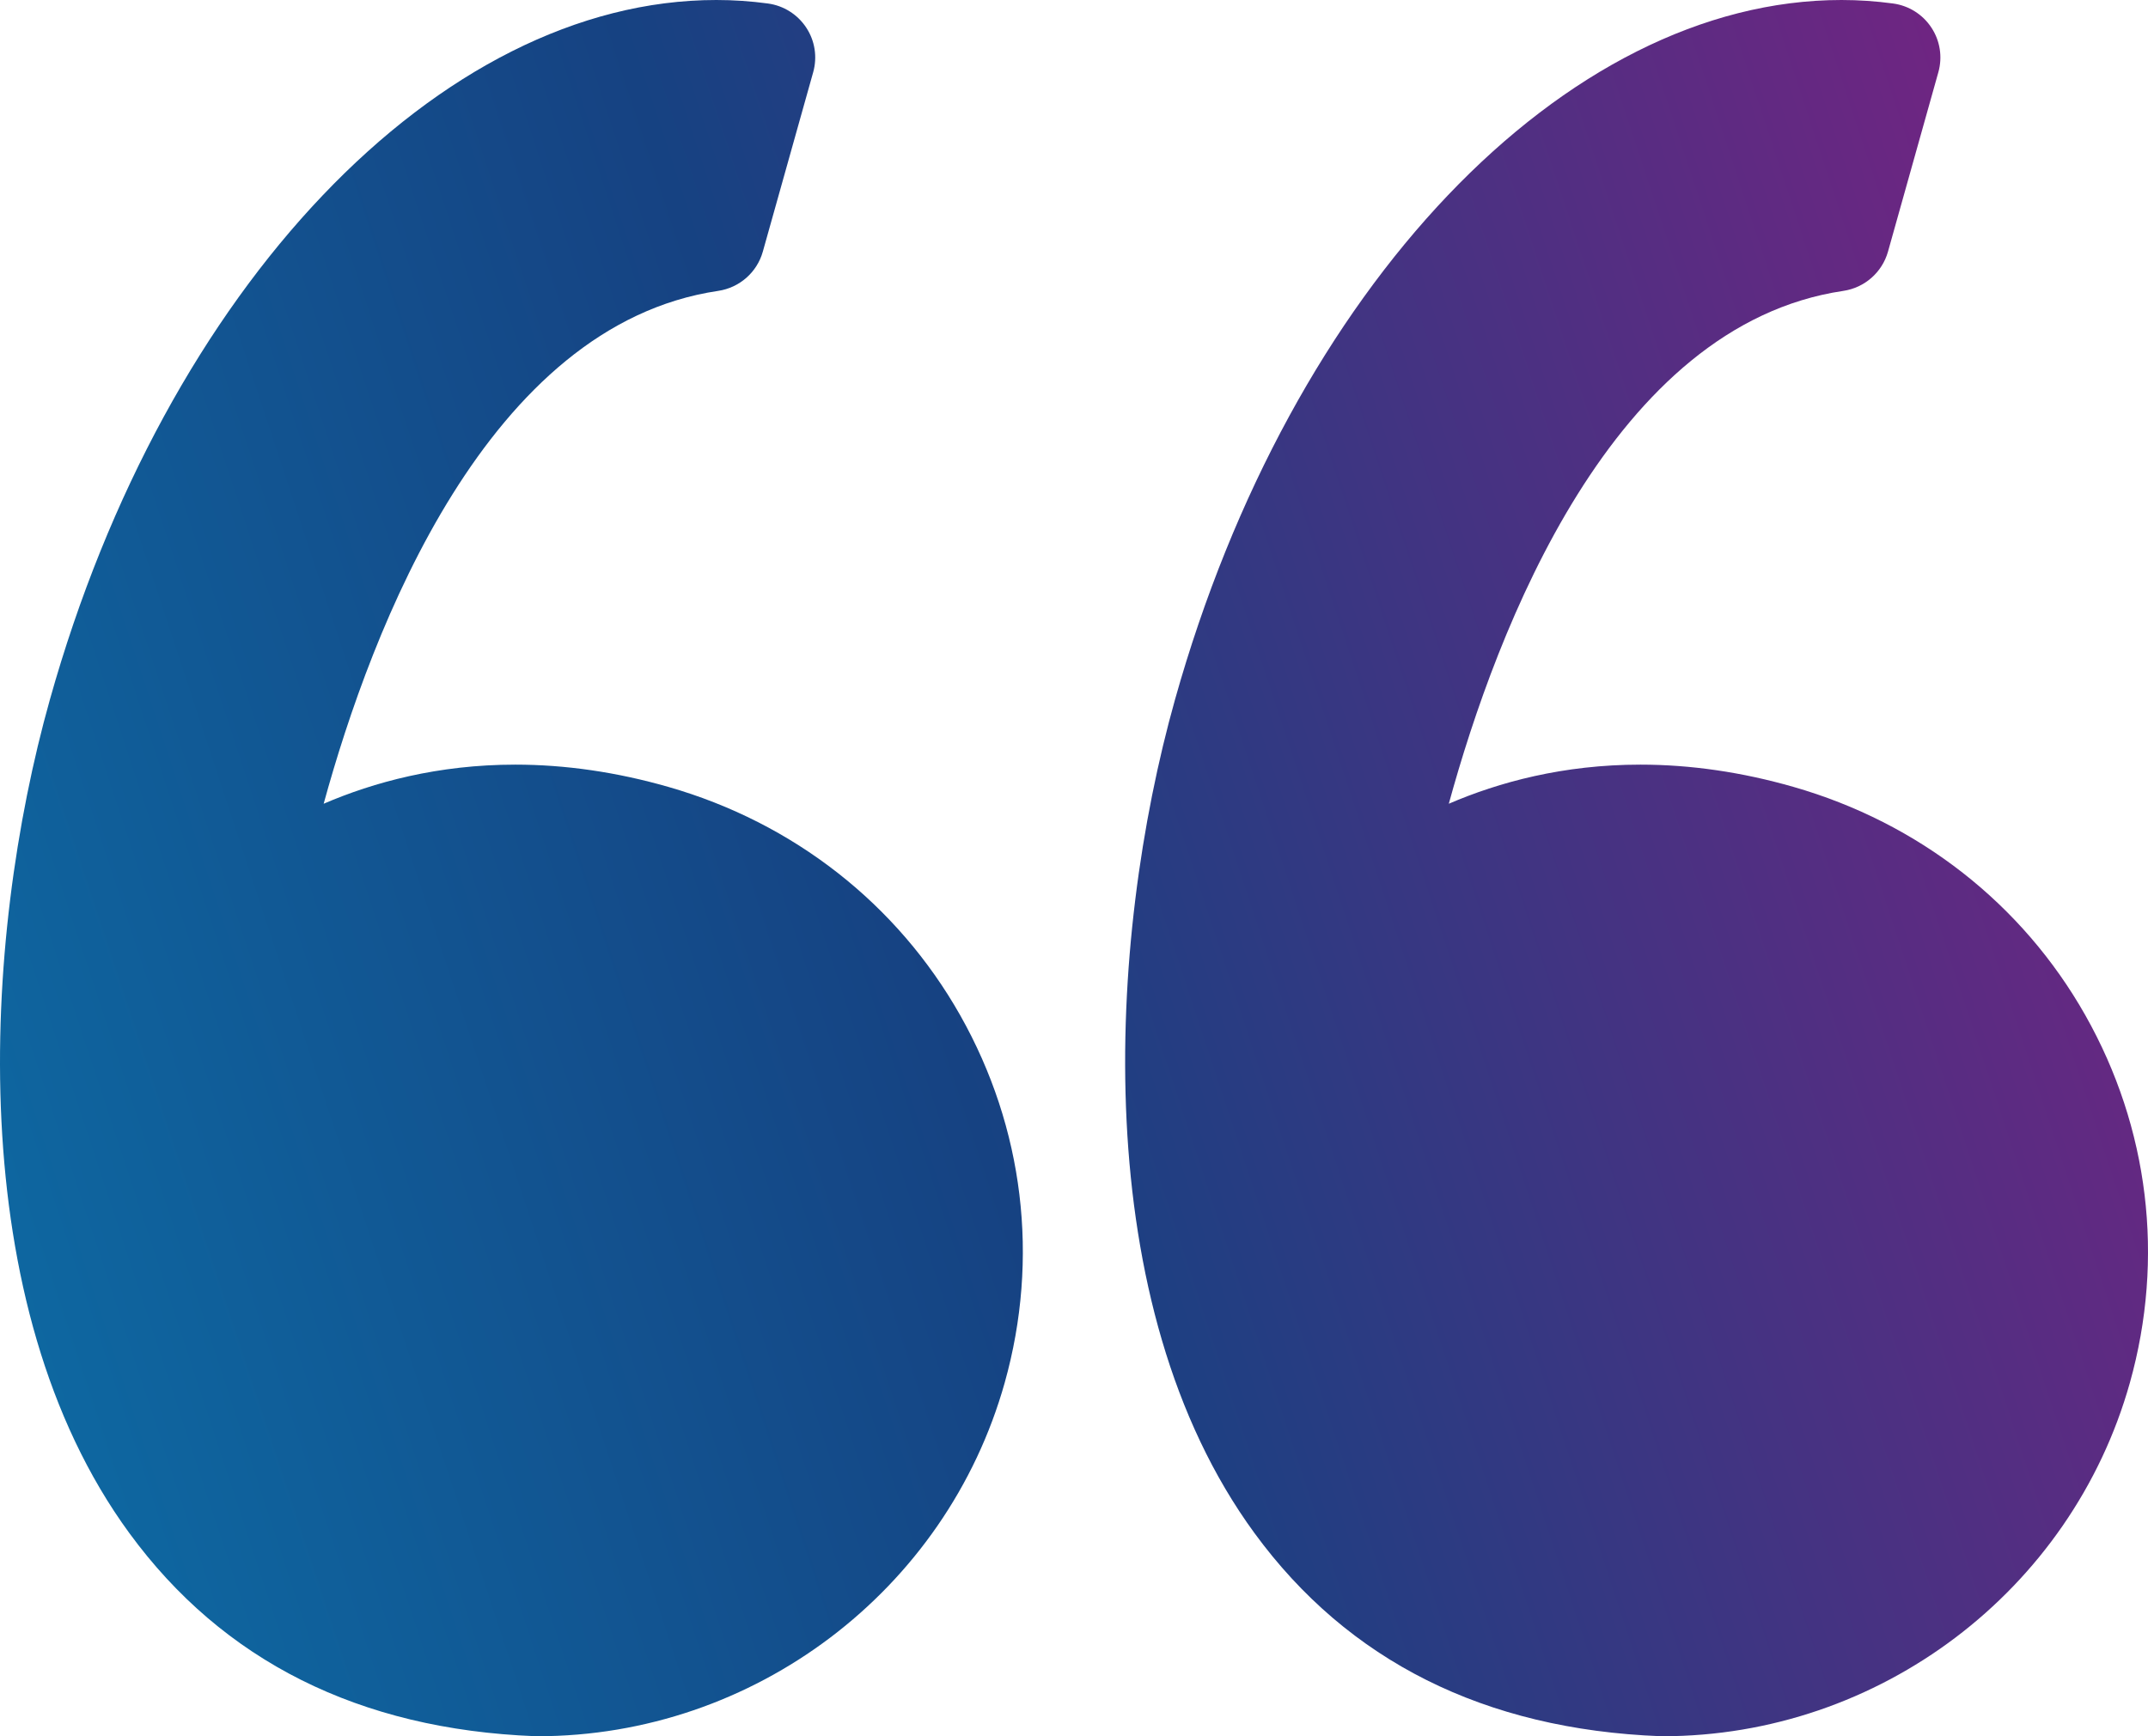
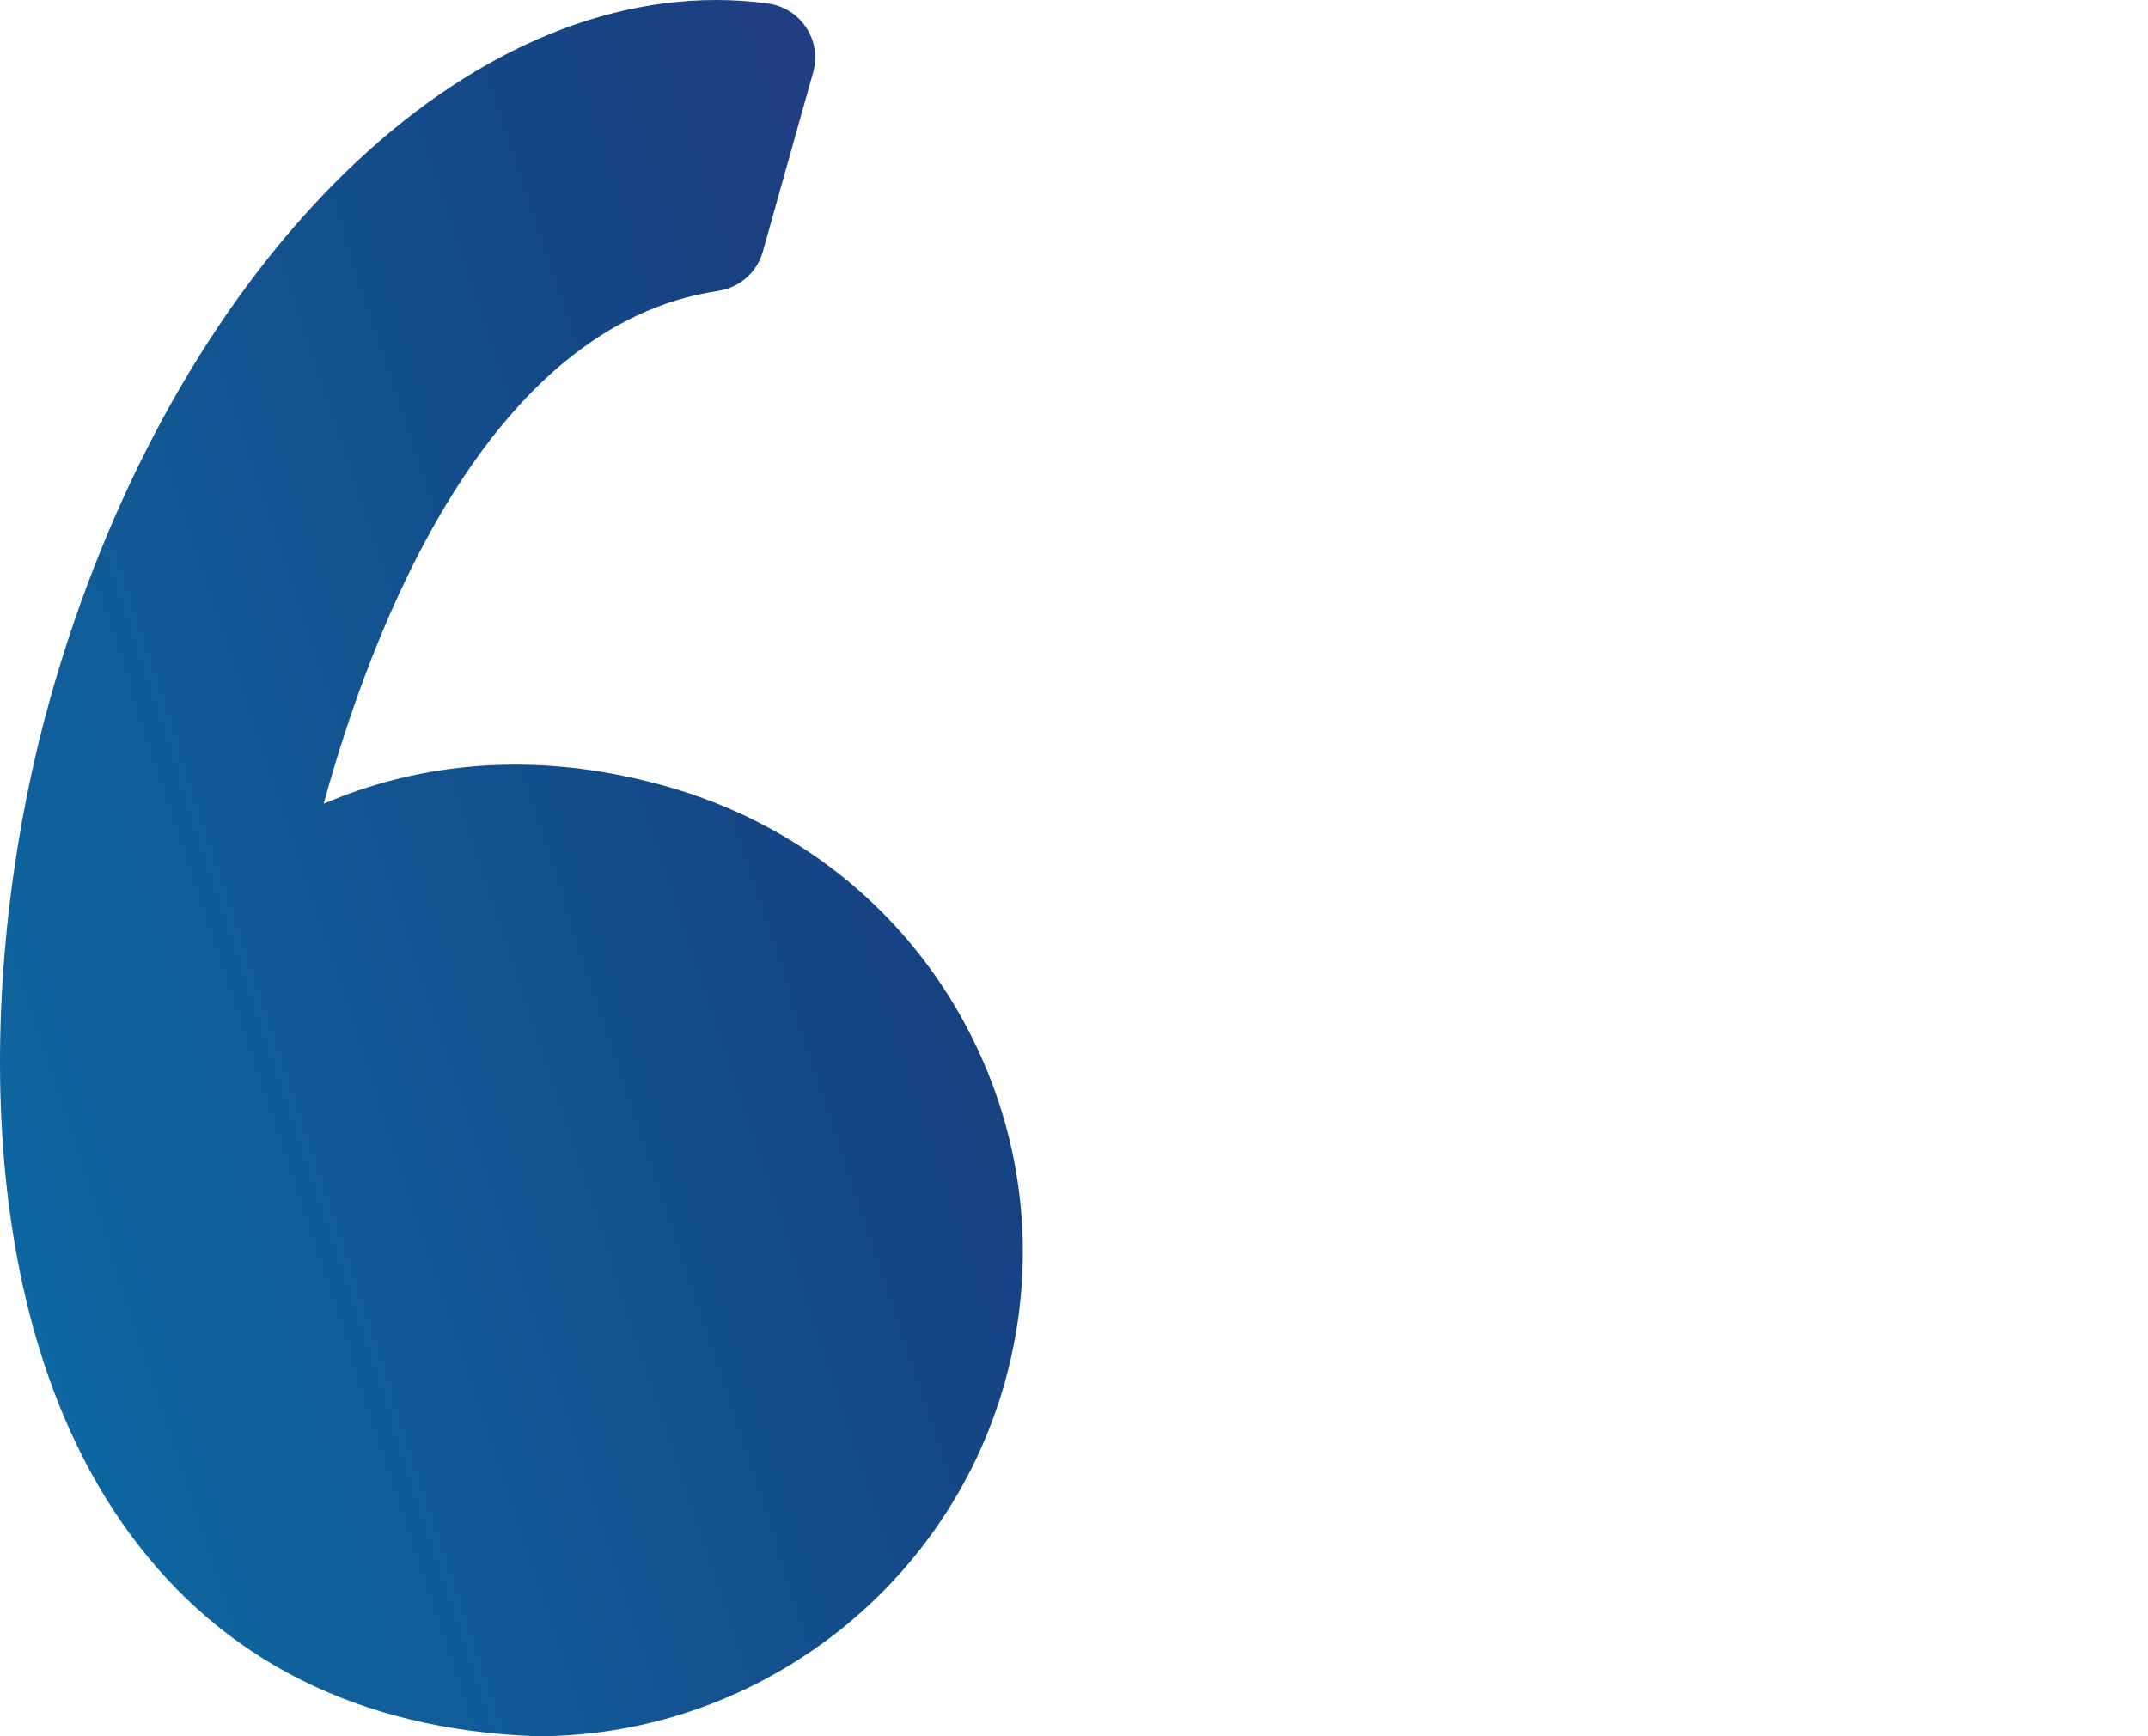
<svg xmlns="http://www.w3.org/2000/svg" width="94" height="76" viewBox="0 0 94 76" fill="none">
  <path d="M29.241 34.443C26.991 33.798 24.741 33.47 22.552 33.47C19.172 33.47 16.351 34.24 14.164 35.182C16.273 27.494 21.337 14.227 31.427 12.733C32.361 12.595 33.127 11.922 33.382 11.016L35.587 3.16C35.773 2.495 35.663 1.784 35.282 1.208C34.902 0.631 34.291 0.246 33.605 0.153C32.861 0.052 32.102 0 31.349 0C19.239 0 7.245 12.591 2.184 30.62C-0.787 41.197 -1.658 57.099 5.66 67.108C9.755 72.709 15.729 75.699 23.417 75.998C23.449 75.999 23.479 76 23.511 76C32.997 76 41.408 69.637 43.967 60.527C45.495 55.081 44.804 49.369 42.02 44.441C39.264 39.568 34.727 36.015 29.241 34.443Z" fill="url(#paint0_linear_2666_4891)" />
-   <path d="M91.258 44.441C88.502 39.567 83.964 36.015 78.479 34.443C76.228 33.797 73.978 33.47 71.79 33.47C68.41 33.47 65.589 34.239 63.402 35.182C65.51 27.493 70.575 14.227 80.666 12.733C81.6 12.595 82.365 11.922 82.621 11.016L84.826 3.16C85.012 2.495 84.902 1.784 84.521 1.208C84.142 0.631 83.53 0.246 82.844 0.153C82.1 0.052 81.341 0 80.588 0C68.477 0 56.483 12.591 51.421 30.62C48.451 41.197 47.58 57.098 54.899 67.109C58.993 72.709 64.969 75.7 72.656 75.998C72.687 75.999 72.718 76 72.751 76C82.236 76 90.648 69.637 93.207 60.527C94.734 55.081 94.042 49.369 91.258 44.441Z" fill="url(#paint1_linear_2666_4891)" />
  <defs>
    <linearGradient id="paint0_linear_2666_4891" x1="90.475" y1="0.28" x2="-11.611" y2="33.95" gradientUnits="userSpaceOnUse">
      <stop stop-color="#782282" />
      <stop offset="0.562" stop-color="#164282" />
      <stop offset="1" stop-color="#0D6BA4" />
    </linearGradient>
    <linearGradient id="paint1_linear_2666_4891" x1="90.475" y1="0.28" x2="-11.611" y2="33.95" gradientUnits="userSpaceOnUse">
      <stop stop-color="#782282" />
      <stop offset="0.562" stop-color="#164282" />
      <stop offset="1" stop-color="#0D6BA4" />
    </linearGradient>
  </defs>
</svg>